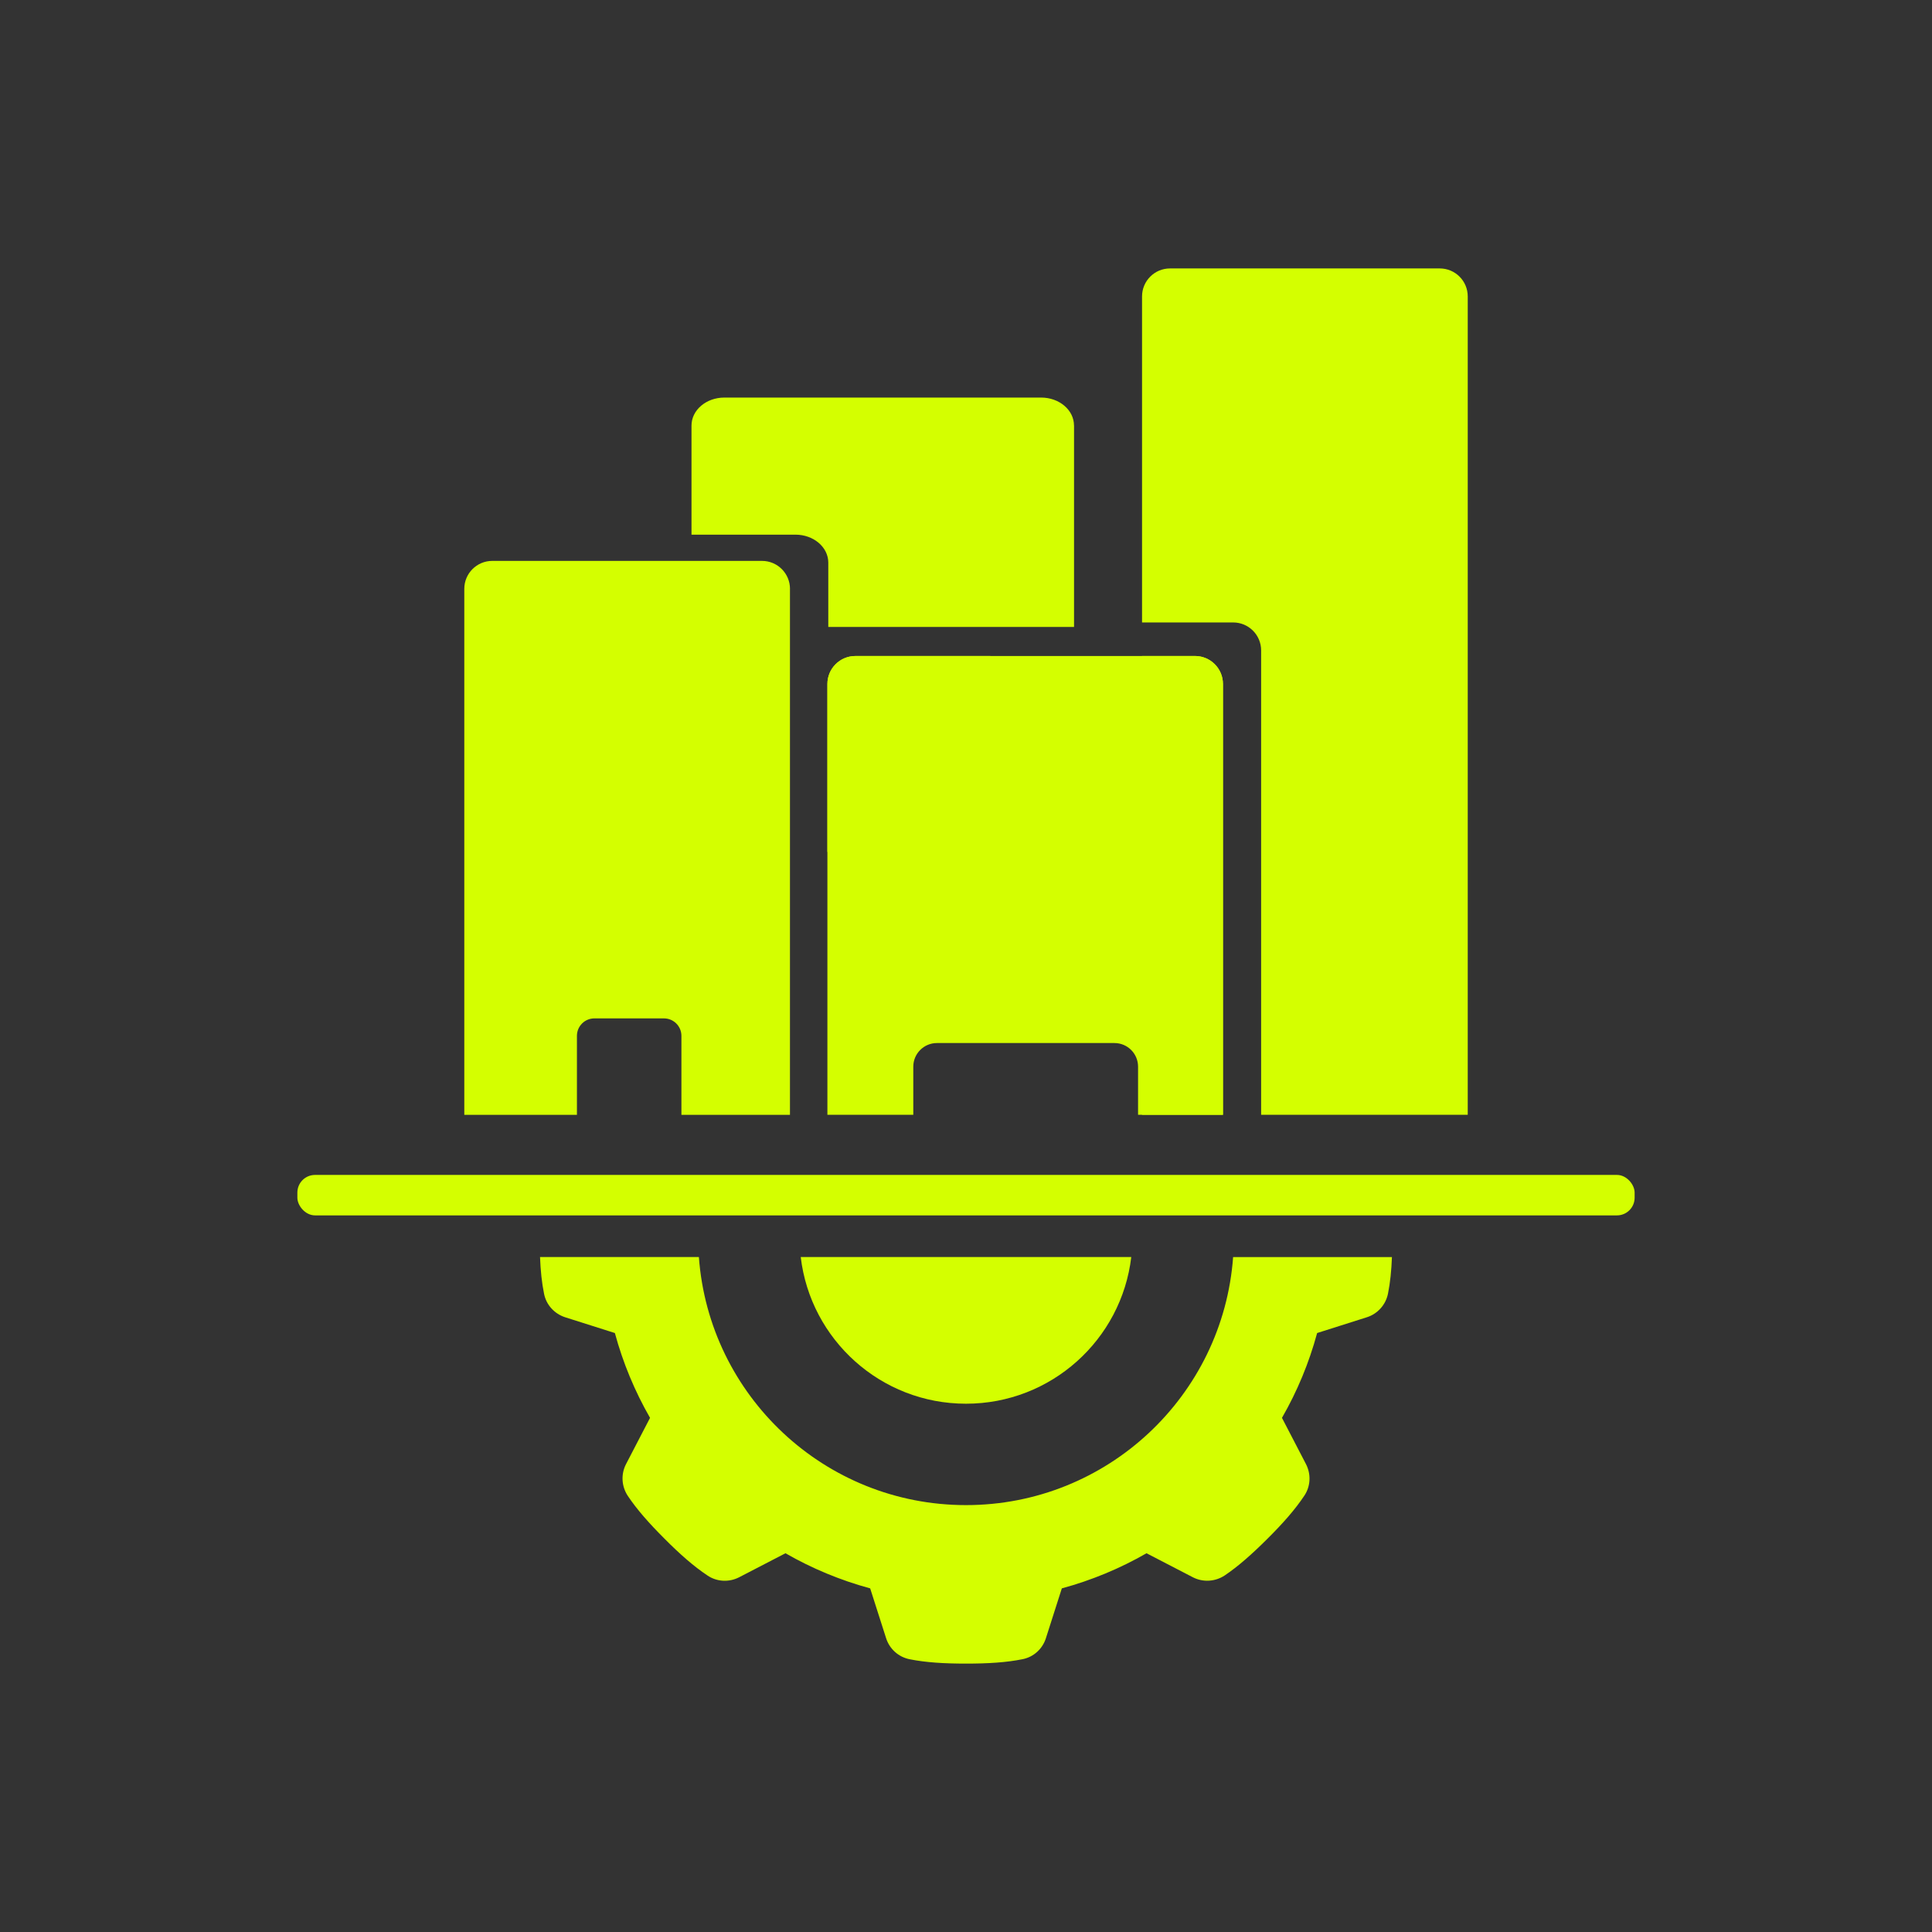
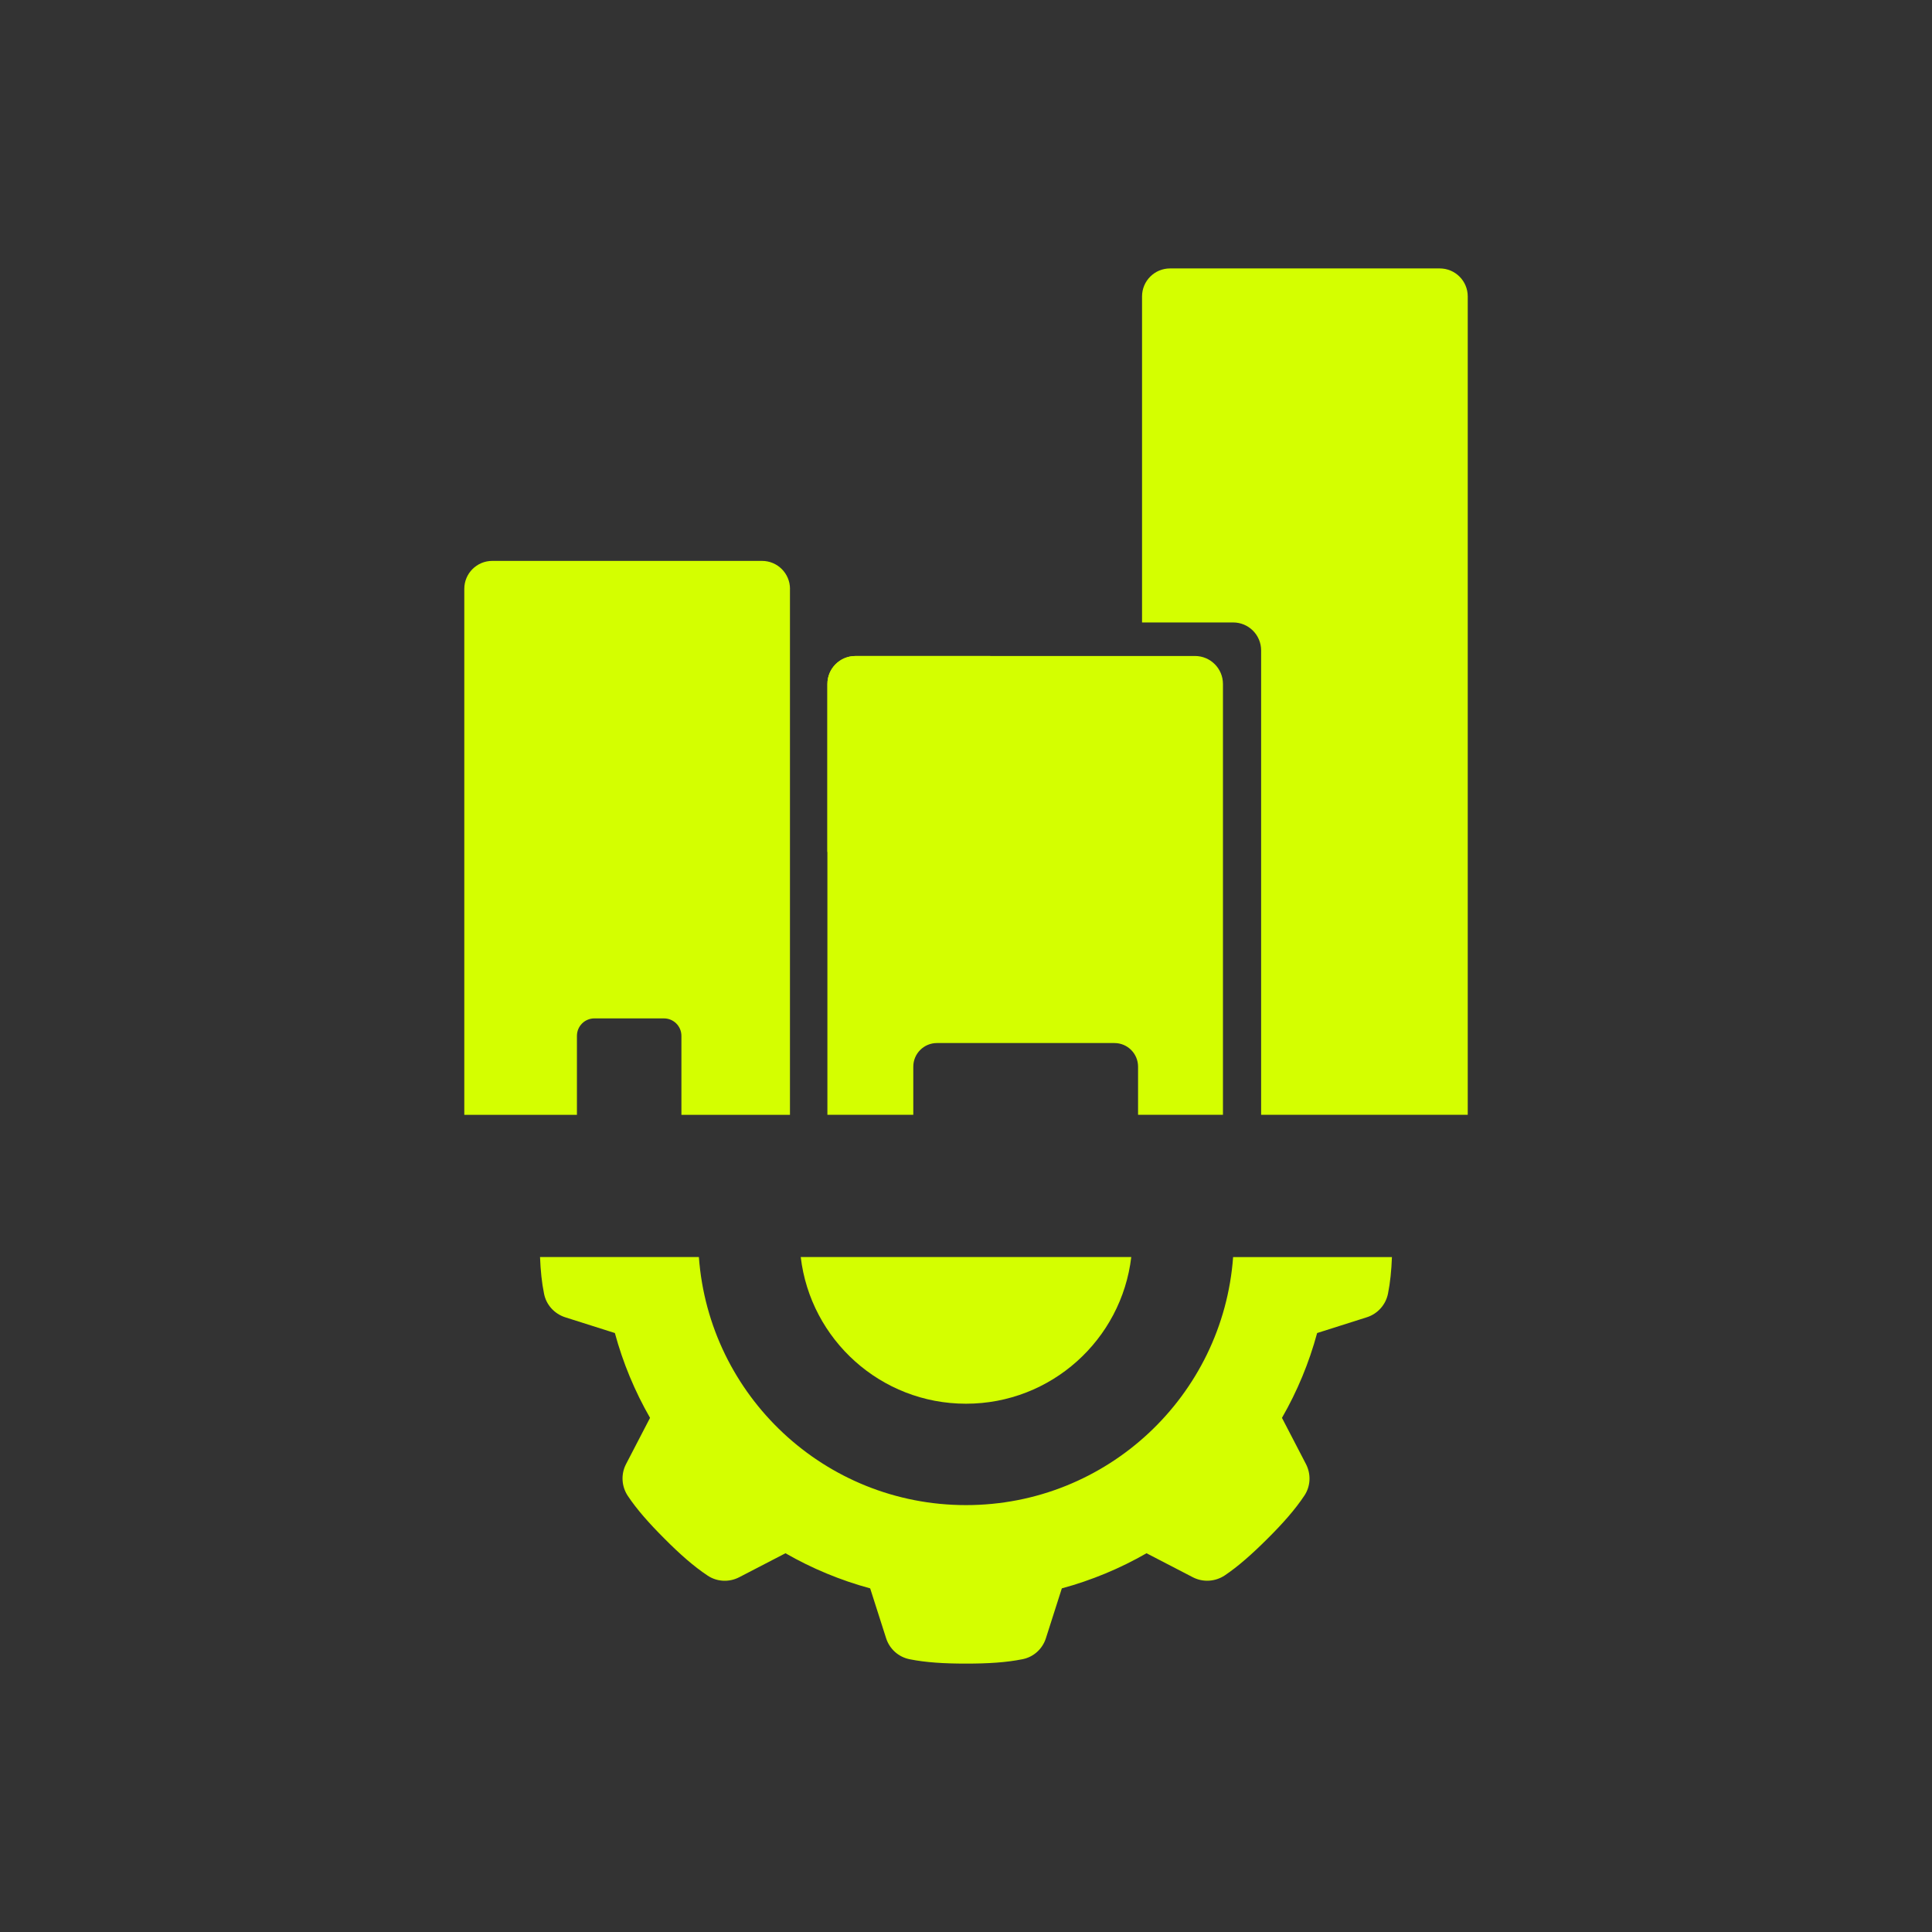
<svg xmlns="http://www.w3.org/2000/svg" id="Layer_1" data-name="Layer 1" viewBox="0 0 500 500">
  <rect x="0" y="0" width="500" height="500" fill="#333333" stroke="none" />
  <defs>
    <style>
      .cls-1 {
        fill: #d4ff00;
        stroke-width: 0px;
      }
    </style>
  </defs>
  <path class="cls-1" d="m319.13,325.32c-2.62,35.89-32.57,64.2-69.13,64.2s-66.5-28.3-69.13-64.2h-41.11c.14,3.51.45,6.65,1.05,9.55.57,2.84,2.67,5.13,5.43,6.03,4.31,1.36,8.59,2.71,12.89,4.09,2.1,7.76,5.18,15.12,9.1,21.95-2.08,3.98-4.16,7.99-6.23,12-1.34,2.61-1.15,5.73.46,8.17,2.4,3.6,5.56,7.15,9.52,11.11,3.99,4.01,7.57,7.17,11.18,9.56,2.42,1.61,5.53,1.74,8.1.43,4.01-2.08,8.02-4.16,12.02-6.23,6.82,3.92,14.19,6.99,21.92,9.09,1.38,4.31,2.74,8.59,4.12,12.89.89,2.8,3.22,4.88,6.09,5.45,4.23.85,8.97,1.13,14.59,1.13s10.43-.28,14.68-1.15c2.84-.57,5.13-2.67,6-5.43,1.38-4.31,2.73-8.59,4.12-12.89,7.74-2.1,15.12-5.18,21.92-9.09,4.01,2.07,8.02,4.15,12.02,6.23,2.61,1.33,5.73,1.14,8.19-.47,3.56-2.4,7.12-5.56,11.09-9.52,4.01-3.99,7.17-7.57,9.56-11.17,1.61-2.42,1.74-5.52.42-8.11-2.07-4.01-4.15-8.02-6.23-12,3.93-6.83,7-14.19,9.1-21.95,4.31-1.38,8.59-2.73,12.89-4.09,2.8-.9,4.88-3.25,5.45-6.11.58-2.89.89-6,1.02-9.46h-41.1Z" />
  <path class="cls-1" d="m292.77,325.32c-2.52,21.38-20.71,37.96-42.77,37.96s-40.25-16.58-42.77-37.96h85.54Z" />
-   <rect class="cls-1" x="76.96" y="304.07" width="346.08" height="10.47" rx="4.57" ry="4.57" />
  <g>
-     <path class="cls-1" d="m277.96,110.13v52.13h-63.6v-16.65c0-4-3.8-7.24-8.5-7.24h-26.9v-28.24c0-4,3.8-7.24,8.5-7.24h81.99c4.7,0,8.5,3.24,8.5,7.24Z" />
    <path class="cls-1" d="m221.37,169.78h34.91v50.69h-42.15v-43.45c0-4,3.24-7.24,7.24-7.24Z" />
-     <path class="cls-1" d="m316.5,177.01v111.5h-20.94v-118.74h13.7c4,0,7.24,3.24,7.24,7.24Z" />
    <path class="cls-1" d="m379.85,76.71v211.8h-53.47v-120.18c0-4-3.24-7.24-7.24-7.24h-23.58v-84.38c0-4,3.24-7.24,7.24-7.24h69.81c4,0,7.24,3.24,7.24,7.24Z" />
    <path class="cls-1" d="m204.44,152.4v136.12h-28.09v-20.44c0-2.5-2.03-4.52-4.52-4.52h-18c-2.51,0-4.52,2.03-4.52,4.52v20.44h-29.15v-136.12c0-4,3.24-7.24,7.24-7.24h69.81c4,0,7.24,3.24,7.24,7.24Z" />
    <path class="cls-1" d="m316.5,177.01v111.5h-21.97v-12.46c0-3.37-2.73-6.11-6.11-6.11h-45.95c-3.37,0-6.11,2.74-6.11,6.11v12.46h-22.23v-111.5c0-4,3.24-7.24,7.24-7.24h87.89c4,0,7.24,3.24,7.24,7.24Z" />
  </g>
</svg>